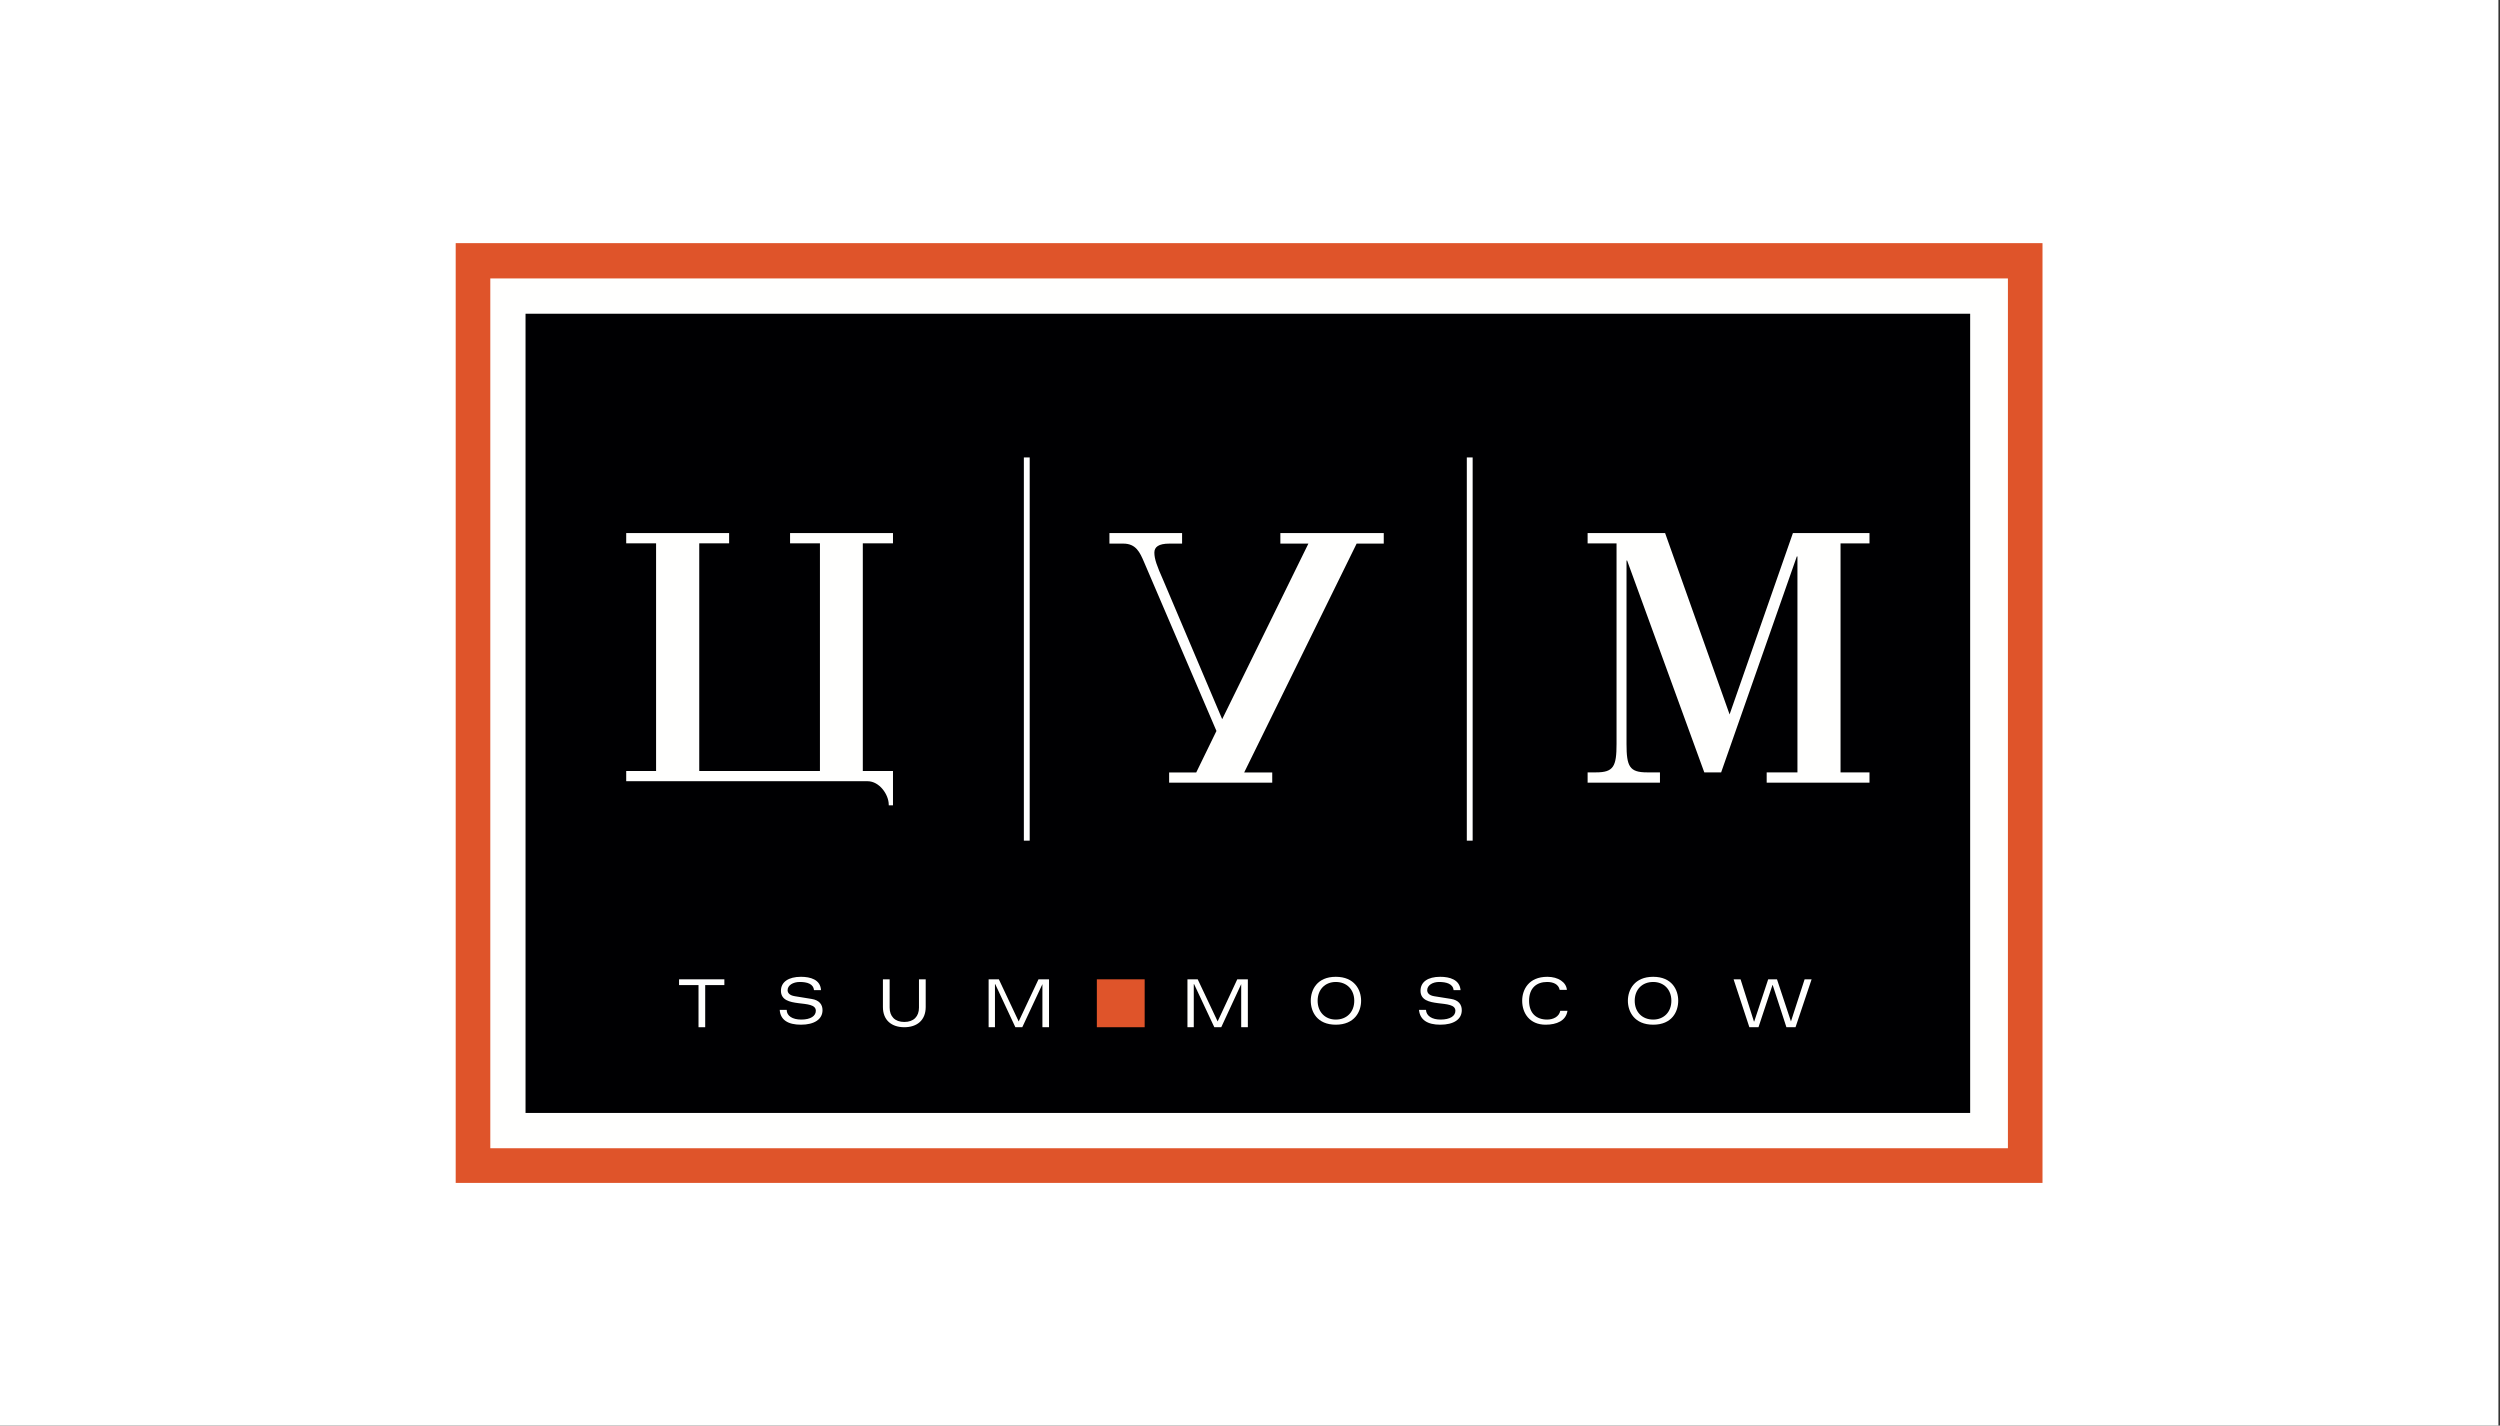
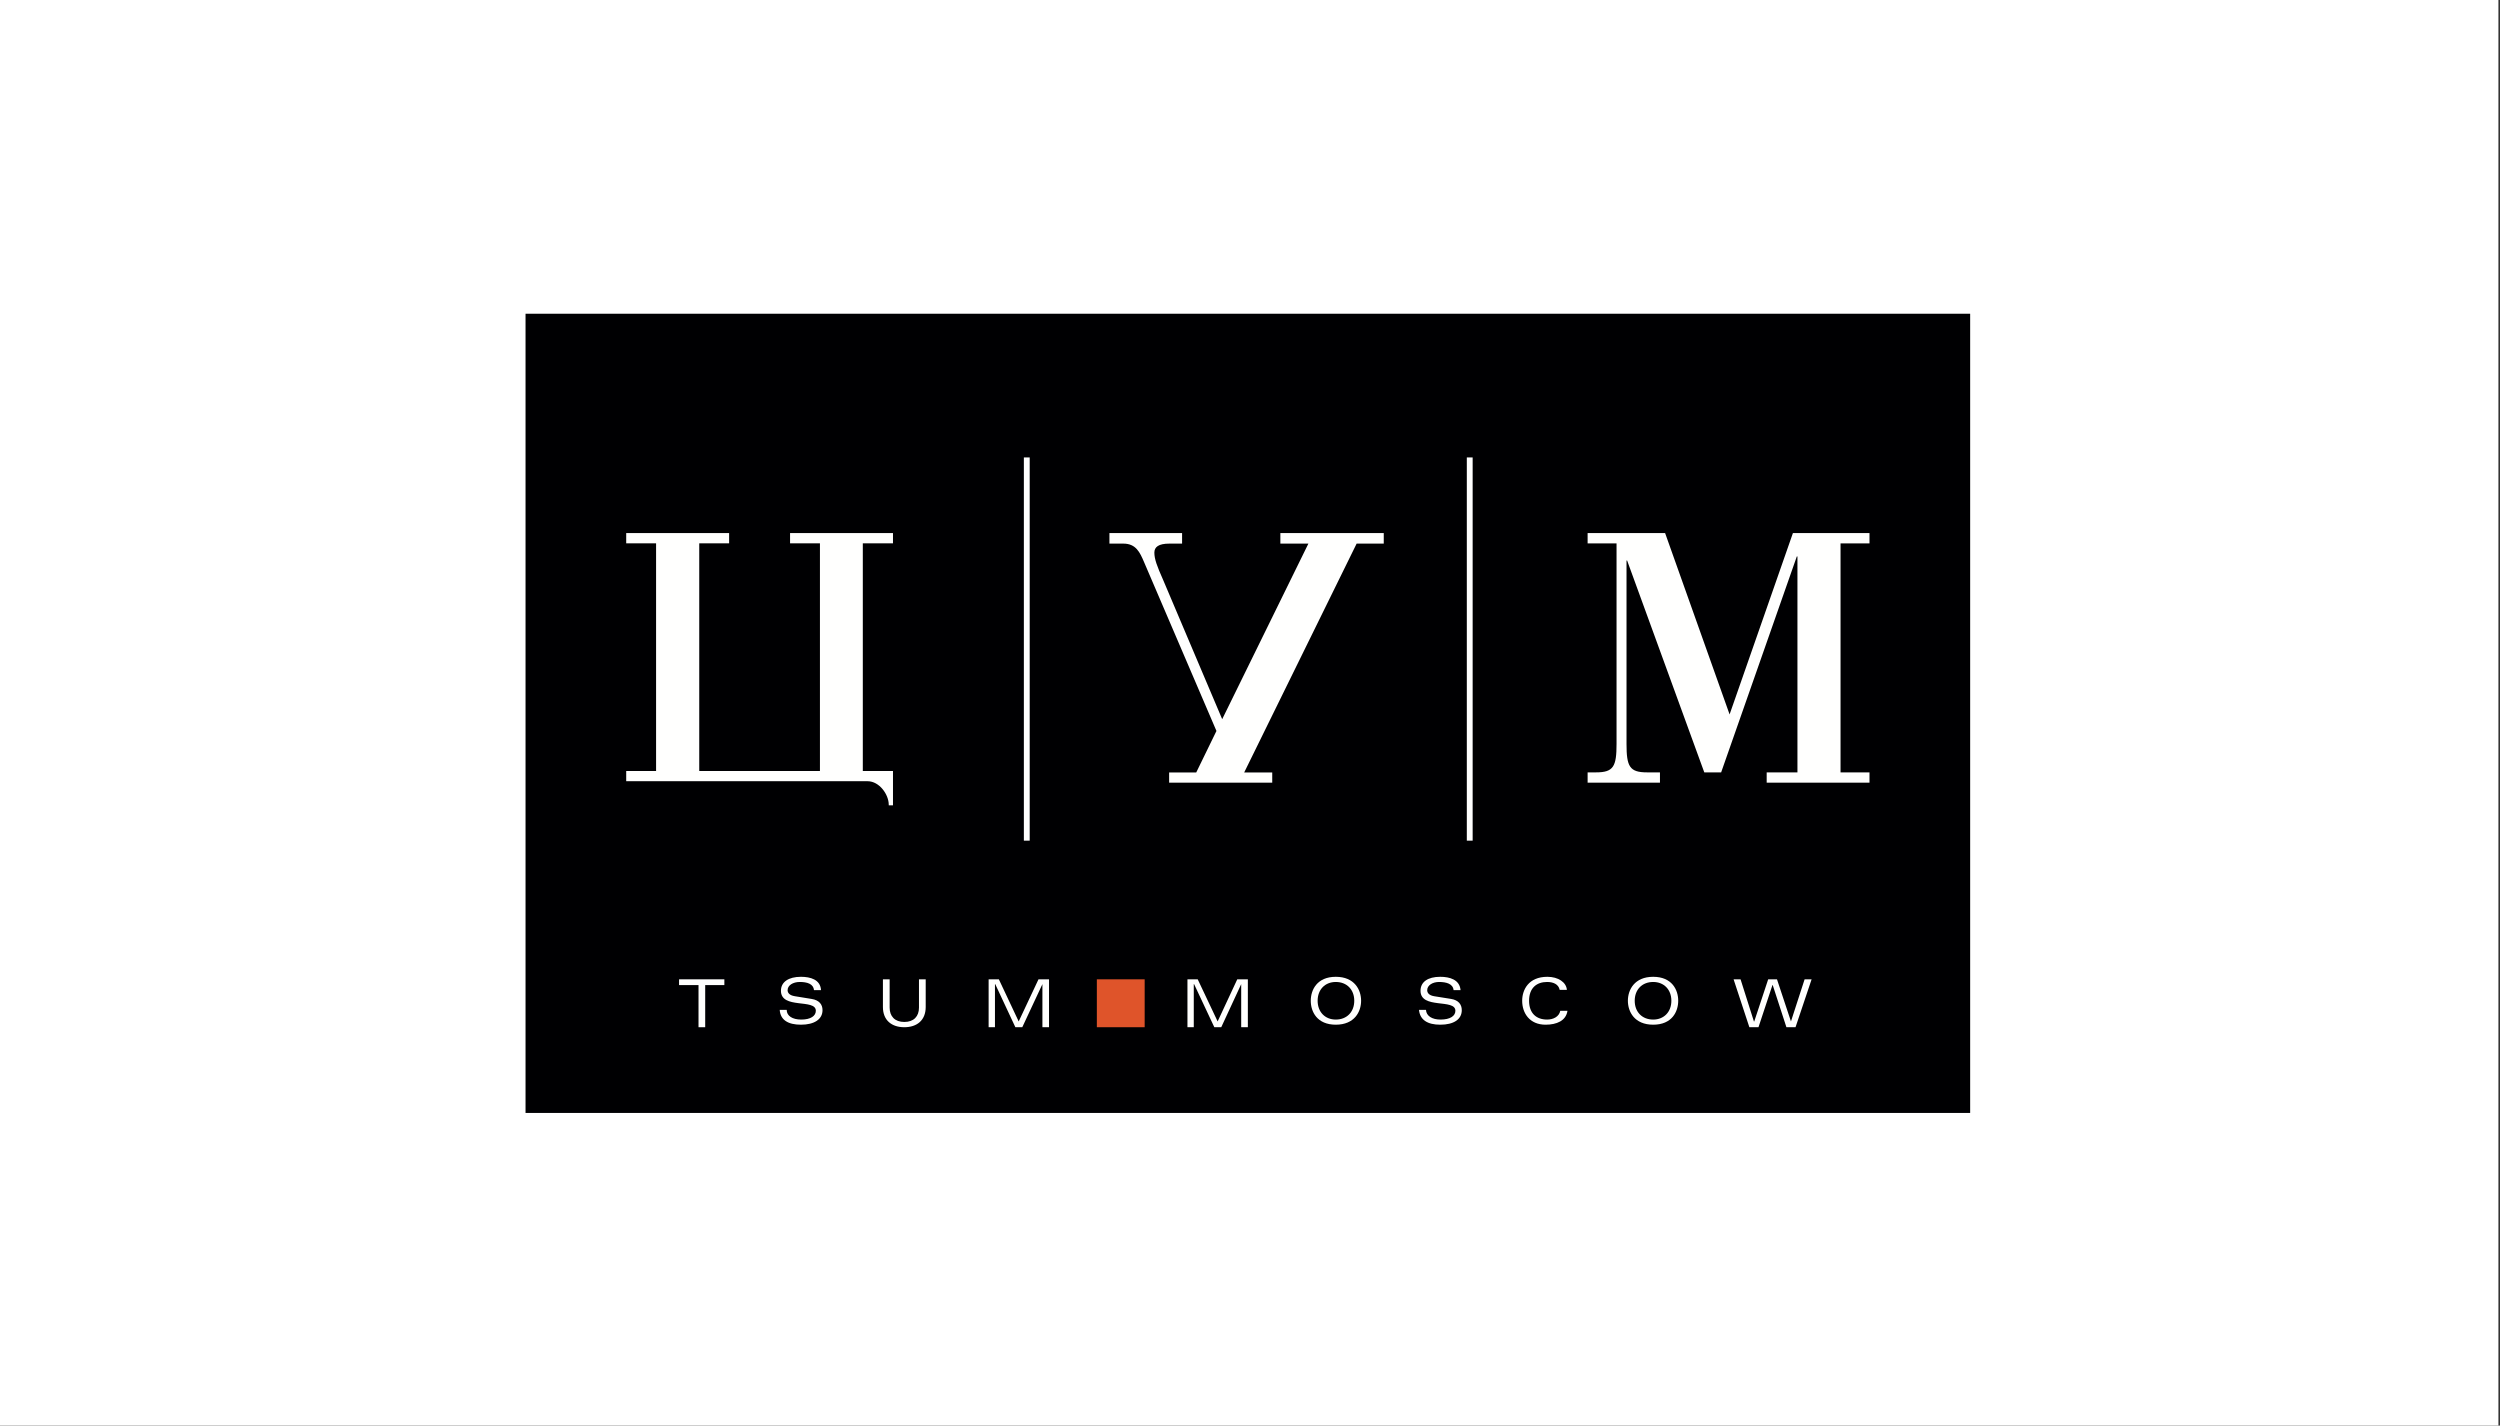
<svg xmlns="http://www.w3.org/2000/svg" width="100%" height="100%" viewBox="0 0 1936 1104" xml:space="preserve" style="fill-rule:evenodd;clip-rule:evenodd;stroke-linejoin:round;stroke-miterlimit:1.414;">
  <rect x="0" y="0" width="1936" height="1104" fill="#333333" stroke="none" />
  <g id="Artboard1" transform="matrix(0.234,0,0,0.187,0,0)">
    <rect x="0" y="0" width="8267.72" height="5905.51" style="fill:none;" />
    <g transform="matrix(4.271,0,0,5.353,0,0)">
      <rect x="0" y="0" width="1935.91" height="1103.17" style="fill:white;" />
    </g>
    <g transform="matrix(1,0,0,1,1507.4,1003.95)">
      <g id="Group-3" transform="matrix(13.139,0,0,16.47,-1.398,2.944)">
-         <path id="Fill-1" d="M0.158,236.292L399.837,236.292L399.837,0L0.158,0L0.158,236.292Z" style="fill:rgb(223,84,42);" />
-       </g>
+         </g>
      <g id="Fill-4" transform="matrix(13.139,0,0,16.47,-1.398,2.944)">
-         <path d="M8.875,227.575L391.125,227.575L391.125,8.875L8.875,8.875L8.875,227.575Z" style="fill:rgb(255,255,254);" />
-       </g>
+         </g>
      <g id="Fill-5" transform="matrix(13.139,0,0,16.47,-1.398,2.944)">
        <path d="M17.75,218.7L381.616,218.7L381.616,17.75L17.75,17.75L17.75,218.7Z" style="fill:rgb(0,0,2);" />
      </g>
      <g id="Fill-6" transform="matrix(13.139,0,0,16.47,-1.398,2.944)">
        <path d="M143.265,150.238L144.735,150.238L144.735,53.883L143.265,53.883L143.265,150.238Z" style="fill:rgb(255,255,254);" />
      </g>
      <g id="Fill-7" transform="matrix(13.139,0,0,16.47,-1.398,2.944)">
        <path d="M254.834,150.238L256.304,150.238L256.304,53.883L254.834,53.883L254.834,150.238Z" style="fill:rgb(255,255,254);" />
      </g>
      <g id="Fill-8" transform="matrix(13.139,0,0,16.47,-1.398,2.944)">
        <path d="M292.548,75.49L285.261,75.49L285.261,72.9L304.78,72.9L321.023,118.499L336.972,72.9L356.26,72.9L356.26,75.49L348.968,75.49L348.968,133.068L356.26,133.068L356.26,135.658L330.364,135.658L330.364,133.068L338.112,133.068L338.112,78.779L337.955,78.779L318.895,133.068L314.648,133.068L295.211,79.798L295.061,79.798L295.061,125.939C295.061,131.581 295.821,133.068 300.218,133.068L303.483,133.068L303.483,135.658L285.261,135.658L285.261,133.068L287.389,133.068C291.791,133.068 292.548,131.581 292.548,125.939L292.548,75.49" style="fill:rgb(255,255,254);" />
      </g>
      <g id="Fill-9" transform="matrix(13.139,0,0,16.47,-1.398,2.944)">
        <path d="M110.301,75.475L110.301,72.9L84.377,72.9L84.377,75.475L91.902,75.475L91.902,132.718L61.503,132.718L61.503,75.475L69.028,75.475L69.028,72.9L43.106,72.9L43.106,75.475L50.631,75.475L50.631,132.718L43.106,132.718L43.106,135.293L103.909,135.293C106.873,135.293 109.234,138.639 109.234,141.209C109.234,141.29 109.234,141.29 109.234,141.363L110.301,141.363L110.301,132.718L102.7,132.718L102.7,75.475L110.301,75.475" style="fill:rgb(255,255,254);" />
      </g>
      <g id="Fill-10" transform="matrix(13.139,0,0,16.47,-1.398,2.944)">
        <path d="M61.319,186.553L56.418,186.553L56.418,185.103L67.829,185.103L67.829,186.553L63.002,186.553L63.002,197.147L61.319,197.147L61.319,186.553" style="fill:rgb(255,255,254);" />
      </g>
      <g id="Fill-11" transform="matrix(13.139,0,0,16.47,-1.398,2.944)">
        <path d="M90.409,187.827C90.256,186.226 88.654,185.77 86.818,185.77C85.134,185.77 83.757,186.605 83.757,187.827C83.757,188.436 84.142,189.128 85.593,189.353L89.797,190.034C91.715,190.339 92.552,191.409 92.552,192.859C92.552,195.146 90.488,196.513 87.124,196.513C83.836,196.513 81.928,195.297 81.775,192.78L83.53,192.78C83.53,194.306 84.981,195.223 87.203,195.223C89.57,195.223 90.868,194.306 90.868,193.013C90.868,189.886 82.081,192.708 82.081,187.978C82.081,185.77 83.989,184.469 87.124,184.469C89.496,184.469 92.021,185.161 92.174,187.827L90.409,187.827" style="fill:rgb(255,255,254);" />
      </g>
      <g id="Fill-12" transform="matrix(13.139,0,0,16.47,-1.398,2.944)">
        <path d="M116.847,185.103L118.542,185.103L118.542,192.067C118.542,195.427 116.311,197.147 113.158,197.147C109.997,197.147 107.765,195.427 107.765,192.067L107.765,185.103L109.46,185.103L109.46,192.225C109.46,194.413 110.767,195.823 113.158,195.823C115.54,195.823 116.847,194.413 116.847,192.225L116.847,185.103" style="fill:rgb(255,255,254);" />
      </g>
      <g id="Fill-13" transform="matrix(13.139,0,0,16.47,-1.398,2.944)">
        <path d="M136.056,186.313L135.985,186.313L135.985,197.147L134.39,197.147L134.39,185.103L136.967,185.103L141.962,195.695L146.951,185.103L149.604,185.103L149.604,197.147L147.938,197.147L147.938,186.313L142.868,197.147L141.126,197.147L136.056,186.313" style="fill:rgb(255,255,254);" />
      </g>
      <g id="Fill-14" transform="matrix(13.139,0,0,16.47,-1.398,2.944)">
        <path d="M186.144,186.313L186.062,186.313L186.062,197.147L184.469,197.147L184.469,185.103L187.055,185.103L192.073,195.695L197.016,185.103L199.683,185.103L199.683,197.147L198.008,197.147L198.008,186.313L192.984,197.147L191.239,197.147L186.144,186.313" style="fill:rgb(255,255,254);" />
      </g>
      <g id="Fill-15" transform="matrix(13.139,0,0,16.47,-1.398,2.944)">
        <path d="M221.835,184.469C226.556,184.469 228.209,187.75 228.209,190.493C228.209,193.238 226.556,196.513 221.835,196.513C217.11,196.513 215.531,193.238 215.531,190.493C215.531,187.75 217.11,184.469 221.835,184.469ZM221.835,195.223C224.607,195.223 226.486,193.312 226.486,190.493C226.486,187.673 224.607,185.77 221.835,185.77C219.131,185.77 217.26,187.673 217.26,190.493C217.26,193.312 219.131,195.223 221.835,195.223Z" style="fill:rgb(255,255,254);" />
      </g>
      <g id="Fill-16" transform="matrix(13.139,0,0,16.47,-1.398,2.944)">
        <path d="M251.504,187.827C251.354,186.226 249.671,185.77 247.833,185.77C246.228,185.77 244.859,186.605 244.859,187.827C244.859,188.436 245.236,189.128 246.613,189.353L250.892,190.034C252.727,190.339 253.566,191.409 253.566,192.859C253.566,195.146 251.578,196.513 248.142,196.513C244.93,196.513 243.021,195.297 242.789,192.78L244.551,192.78C244.624,194.306 246.075,195.223 248.213,195.223C250.66,195.223 251.957,194.306 251.957,193.013C251.957,189.886 243.174,192.708 243.174,187.978C243.174,185.77 245.001,184.469 248.142,184.469C250.507,184.469 253.033,185.161 253.26,187.827L251.504,187.827" style="fill:rgb(255,255,254);" />
      </g>
      <g id="Fill-17" transform="matrix(13.139,0,0,16.47,-1.398,2.944)">
        <path d="M280.19,193.013C279.817,195.527 277.469,196.513 274.673,196.513C270.668,196.513 268.78,193.622 268.78,190.493C268.78,187.75 270.368,184.469 275.127,184.469C277.85,184.469 279.89,185.842 280.041,187.75L278.226,187.75C277.928,186.303 276.569,185.77 275.056,185.77C272.403,185.77 270.517,187.294 270.517,190.493C270.517,193.696 272.403,195.223 275.056,195.223C276.569,195.223 278.075,194.539 278.377,193.013L280.19,193.013" style="fill:rgb(255,255,254);" />
      </g>
      <g id="Fill-18" transform="matrix(13.139,0,0,16.47,-1.398,2.944)">
        <path d="M301.777,184.469C306.508,184.469 308.082,187.75 308.082,190.493C308.082,193.238 306.508,196.513 301.777,196.513C297.054,196.513 295.404,193.238 295.404,190.493C295.404,187.75 297.054,184.469 301.777,184.469ZM301.777,195.223C304.475,195.223 306.358,193.312 306.358,190.493C306.358,187.673 304.475,185.77 301.777,185.77C298.998,185.77 297.126,187.673 297.126,190.493C297.126,193.312 298.998,195.223 301.777,195.223Z" style="fill:rgb(255,255,254);" />
      </g>
      <g id="Fill-19" transform="matrix(13.139,0,0,16.47,-1.398,2.944)">
        <path d="M339.917,185.103L341.68,185.103L337.63,197.147L335.334,197.147L331.886,186.553L331.815,186.553L328.298,197.147L326.002,197.147L322.029,185.103L323.786,185.103L327.15,195.695L327.232,195.695L330.743,185.103L332.96,185.103L336.479,195.695L339.917,185.103" style="fill:rgb(255,255,254);" />
      </g>
      <g id="Fill-20" transform="matrix(13.139,0,0,16.47,-1.398,2.944)">
        <path d="M207.872,72.9L207.872,75.549L214.933,75.549L193.219,119.696L178.336,84.659C176.813,81.233 176.135,79.441 176.135,77.809C176.135,76.402 177.196,75.549 179.926,75.549L183.118,75.549L183.118,72.9L164.818,72.9L164.818,75.549L168.313,75.549C171.505,75.549 172.487,77.731 173.551,80.223L191.773,122.657L186.684,133.087L179.856,133.087L179.856,135.658L205.825,135.658L205.825,133.087L198.761,133.087L227.083,75.549L233.914,75.549L233.914,72.9L207.872,72.9" style="fill:rgb(255,255,254);" />
      </g>
      <g id="Fill-21" transform="matrix(13.139,0,0,16.47,-1.398,2.944)">
        <path d="M161.648,197.147L173.693,197.147L173.693,185.103L161.648,185.103L161.648,197.147Z" style="fill:rgb(223,84,42);" />
      </g>
    </g>
  </g>
</svg>